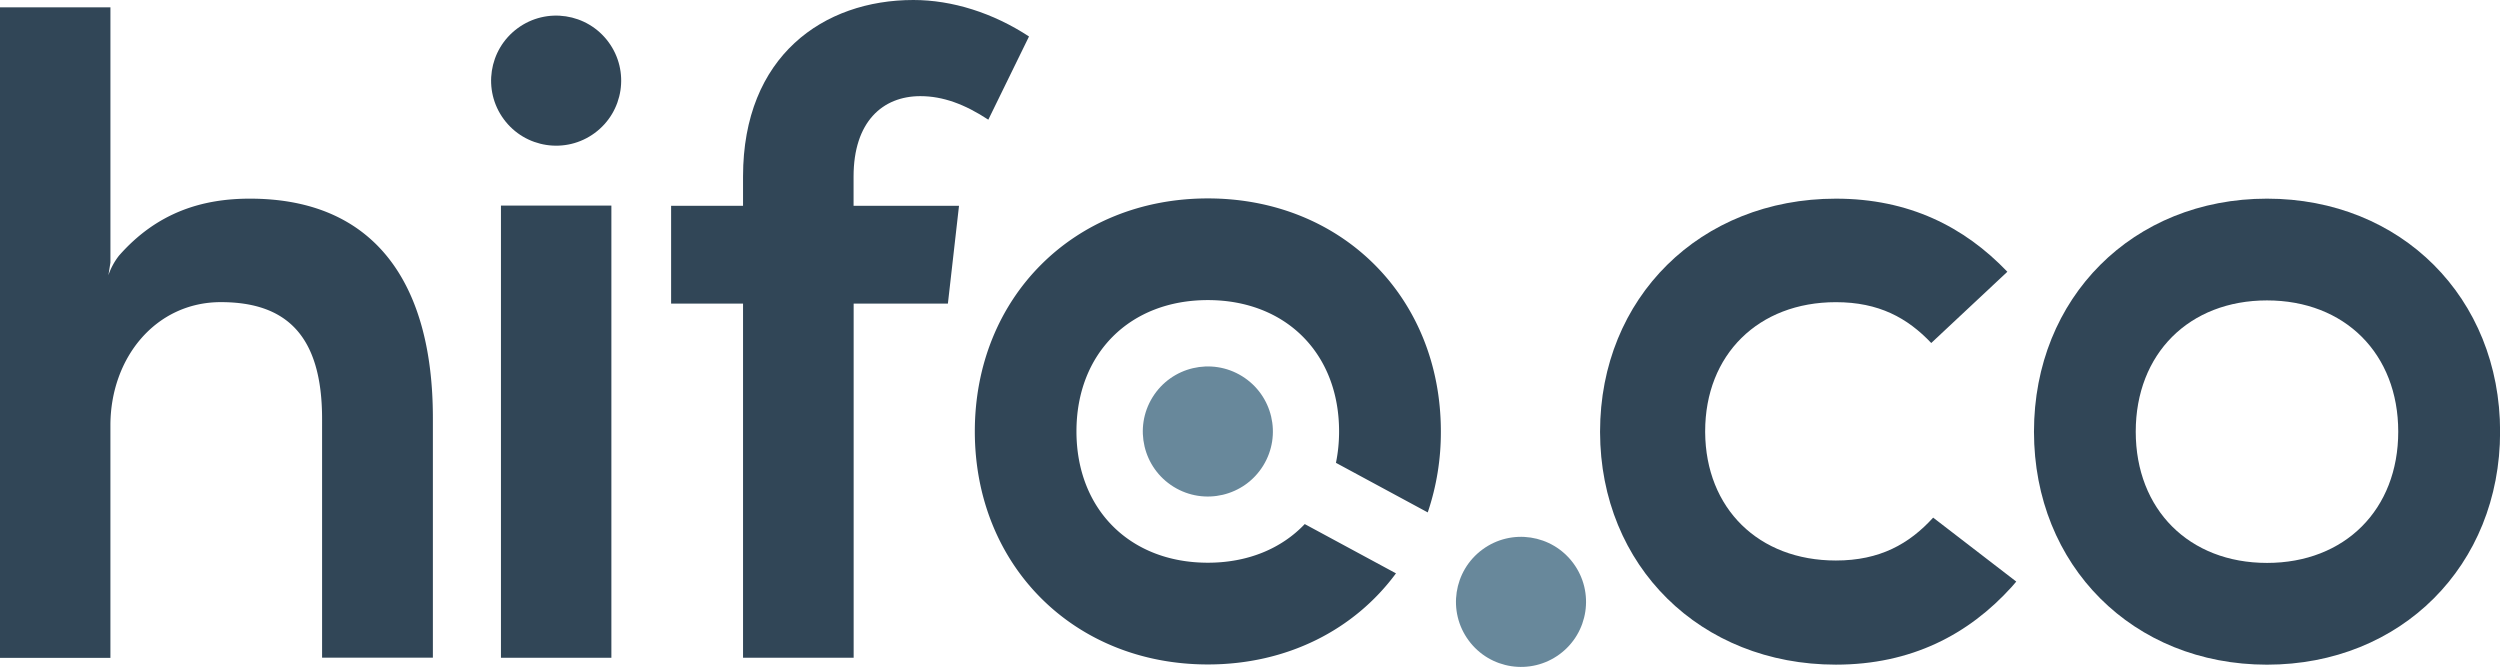
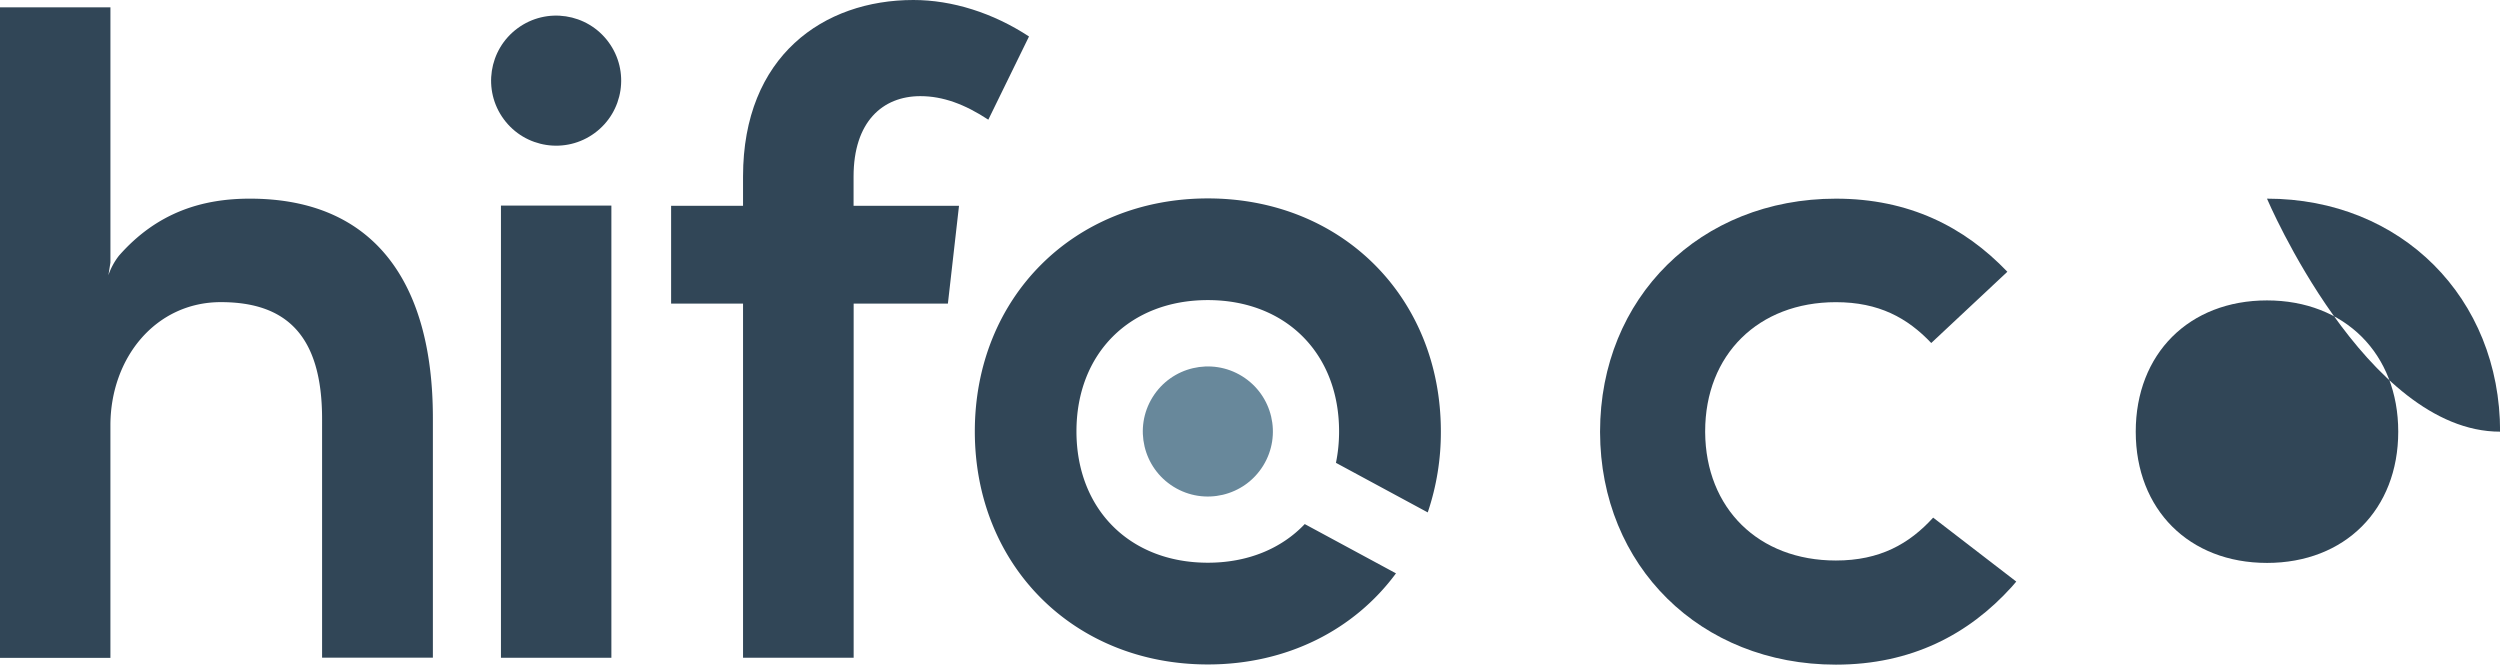
<svg xmlns="http://www.w3.org/2000/svg" viewBox="0 0 1236.95 329.98">
  <path fill="#314657" d="M247.86,101.72V325.45h54.64V101.72Z" />
-   <path fill="#314657" d="M1121.66,98.29c-66.3,0-115.29,49-115.29,115.29s49,115.29,115.29,115.29S1237,279.88,1237,213.58,1188,98.29,1121.66,98.29Zm0,180.23c-38.53,0-64.94-26.4-64.94-64.94s26.41-64.94,64.94-64.94,64.94,26.41,64.94,64.94S1160.19,278.52,1121.66,278.52Z" />
+   <path fill="#314657" d="M1121.66,98.29s49,115.29,115.29,115.29S1237,279.88,1237,213.58,1188,98.29,1121.66,98.29Zm0,180.23c-38.53,0-64.94-26.4-64.94-64.94s26.41-64.94,64.94-64.94,64.94,26.41,64.94,64.94S1160.19,278.52,1121.66,278.52Z" />
  <circle fill="#314657" cx="275.17" cy="39.9" r="32.18" transform="translate(29.94 170.95) rotate(-36.37)" />
  <path fill="#314657" d="M597.61,278.42c-38.54,0-65-26.41-65-65s26.41-64.94,65-64.94,64.94,26.41,64.94,64.94A77.1,77.1,0,0,1,661,229l45.42,24.53a123.53,123.53,0,0,0,6.49-40.07c0-66.3-49-115.29-115.29-115.29s-115.3,49-115.3,115.29,49,115.3,115.3,115.3c39.31,0,72.54-17.23,93.08-45.08l-45.14-24.38C634.09,271.39,617.47,278.42,597.61,278.42Z" />
  <circle fill="#68889b" cx="597.61" cy="213.47" r="32.18" transform="translate(101.83 609.6) rotate(-58.28)" />
-   <circle fill="#68889b" cx="752.56" cy="297.79" r="32.18" transform="translate(-29.99 504.28) rotate(-36.37)" />
  <path fill="#314657" d="M956.49,256.11c-11.85,13-26.36,21.22-48.13,21.22-38.25,0-64.42-25.76-64.68-63.48,0-.14,0-.29,0-.43,0-37.92,26.31-63.91,64.69-63.91,21.26,0,35.37,7.77,47.17,20.2l37.66-35.25c-21.27-22.26-48.74-36.17-84.83-36.17-67.1,0-116.69,49-116.69,115.29,0,.09,0,.18,0,.27.15,66.17,49.66,115,116.68,115,37.28,0,65.7-14.9,87.07-38.56l2.18-2.54Z" />
  <path fill="#314657" d="M123.62,98.29c-23.25,0-45.77,6.6-64.76,28.22a32.7,32.7,0,0,0-5.22,9.66l1-6.27V3.63H0V325.49H54.63v-115c0-33.46,22.41-61,54.64-61,32.48,0,50.09,16.59,50.09,57.82V325.4h54.82V206.77C214.18,141.25,186.31,98.29,123.62,98.29Z" />
  <path fill="#314657" d="M367.64,325.45V150.22H332.05V101.81h35.59V87.33C367.64,27.64,407.55,0,451.91,0c19.26,0,39.45,6.39,57.22,18.05L489,59.22c-11.58-7.61-22.41-11.65-33.62-11.65-18.7,0-33.05,12.69-33.05,39.76v14.48H474.5L469,150.22H422.37V325.45Z" />
</svg>